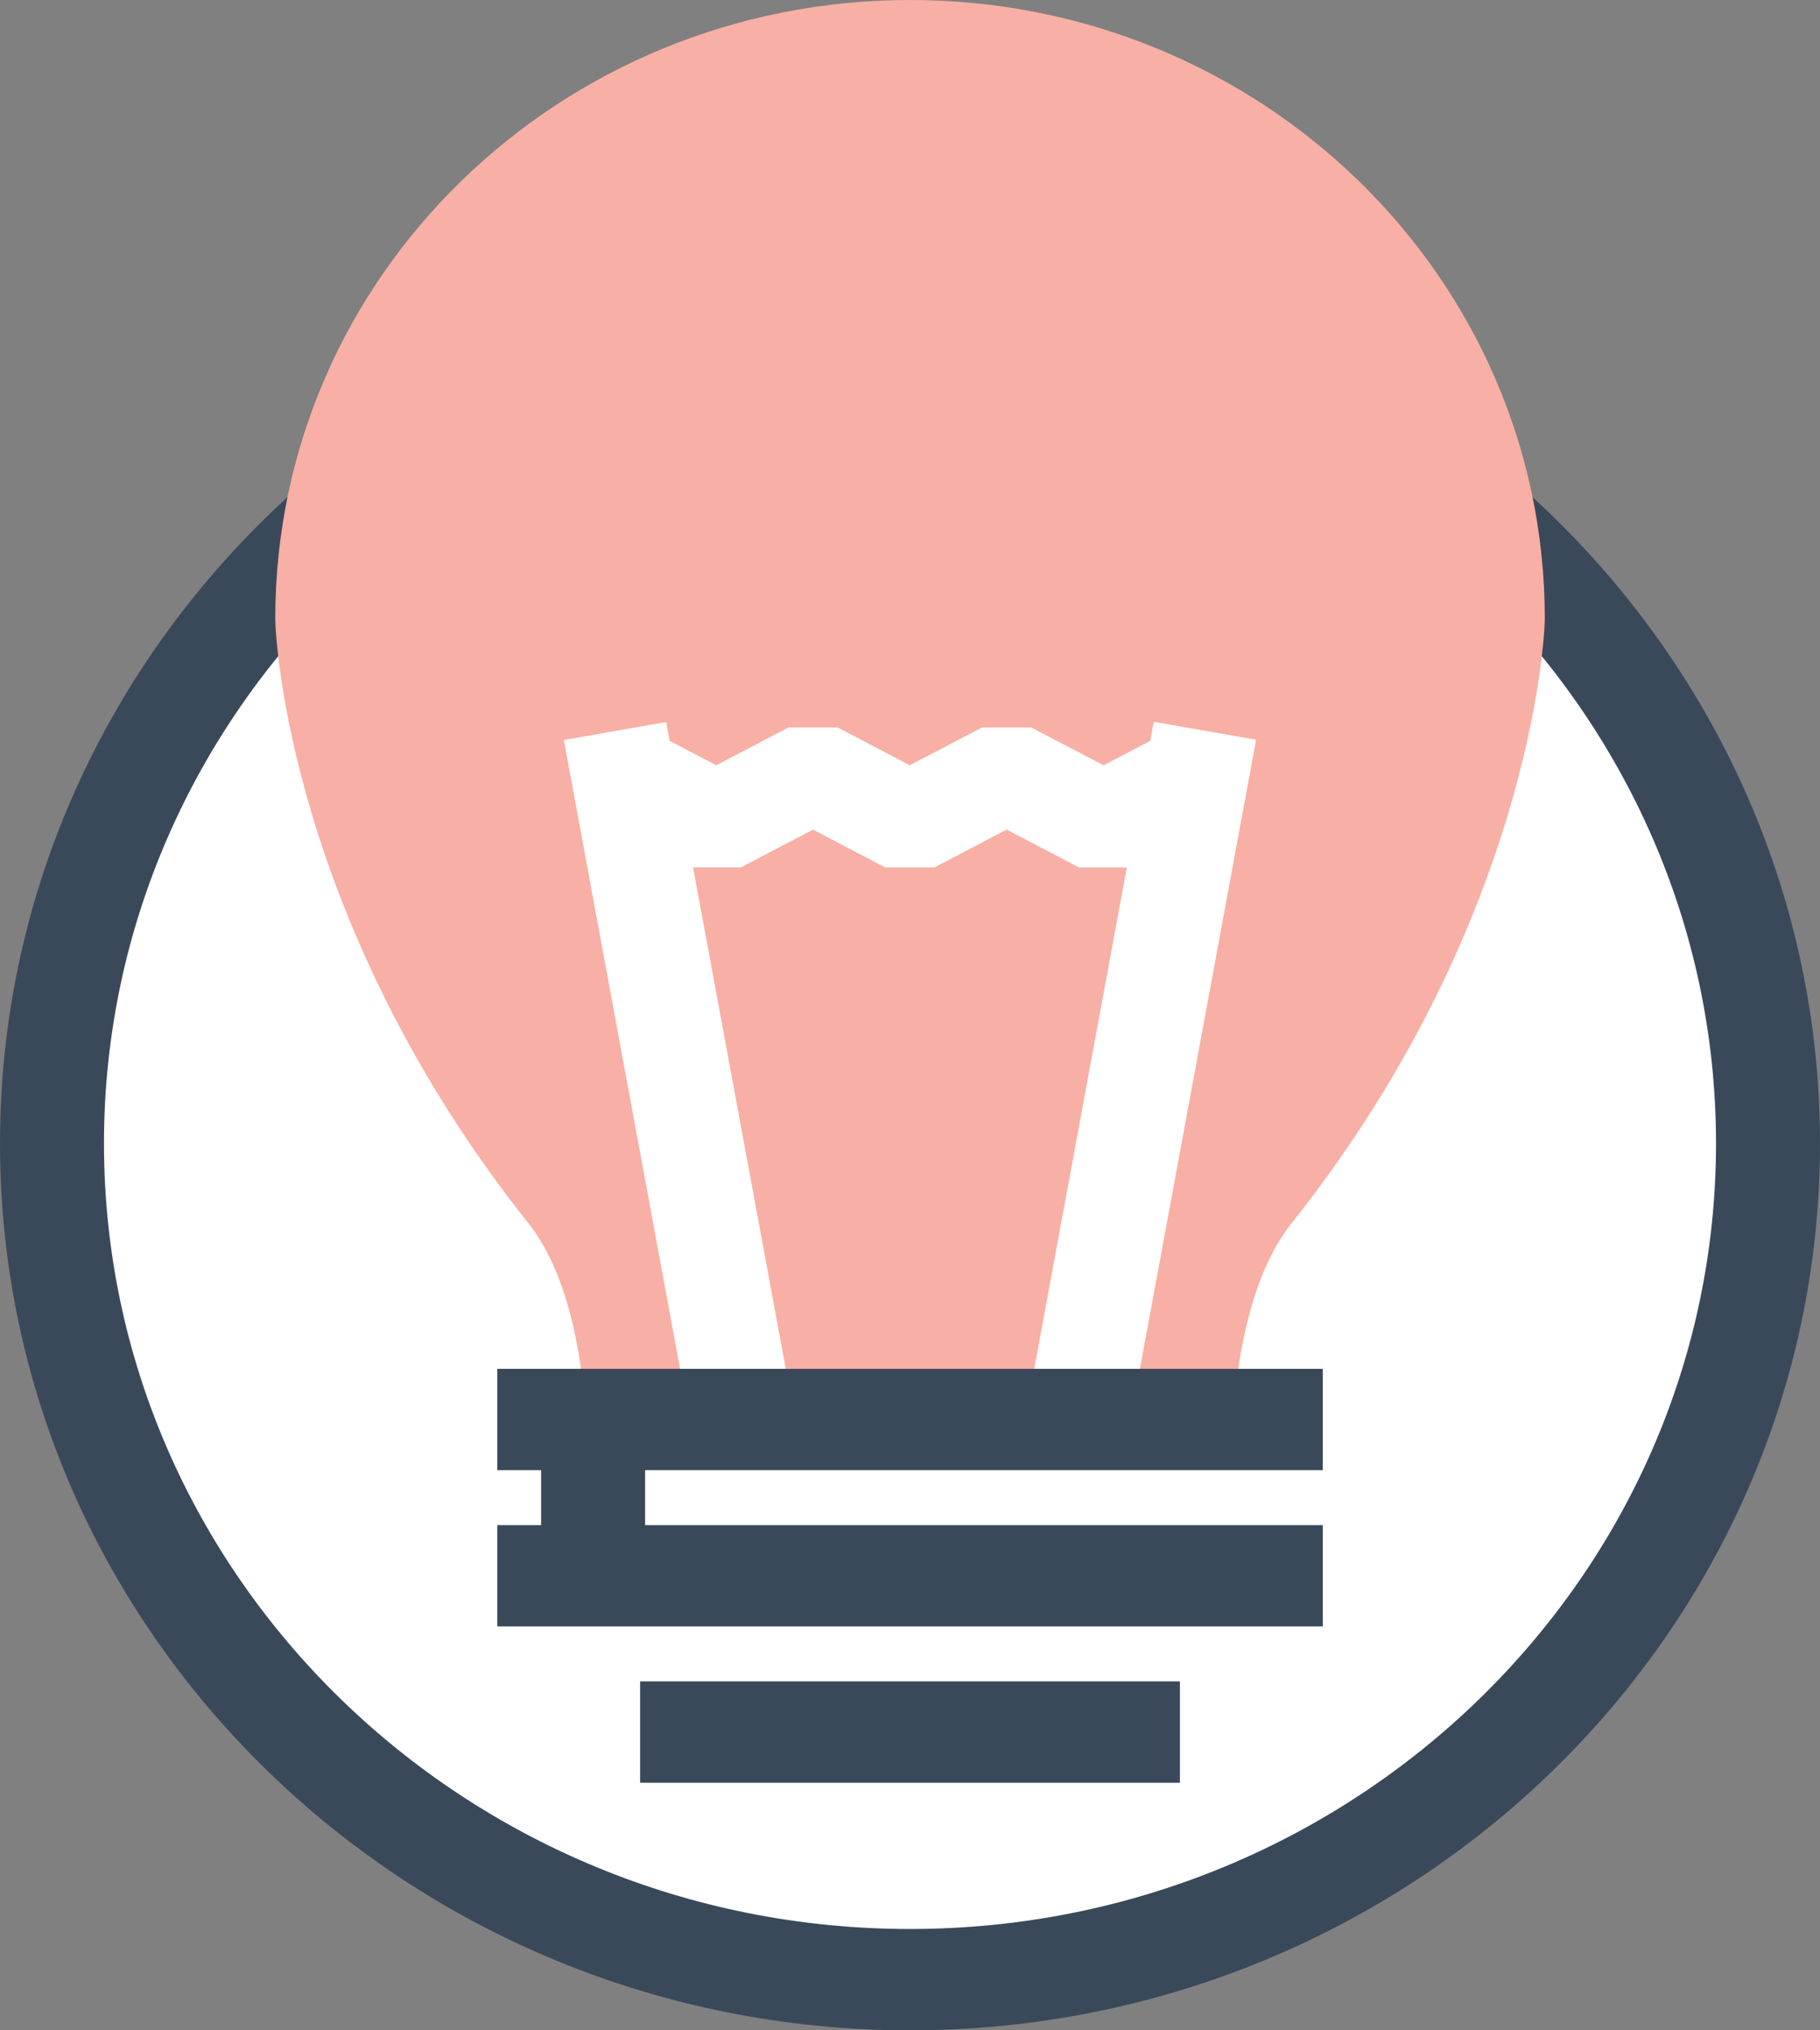
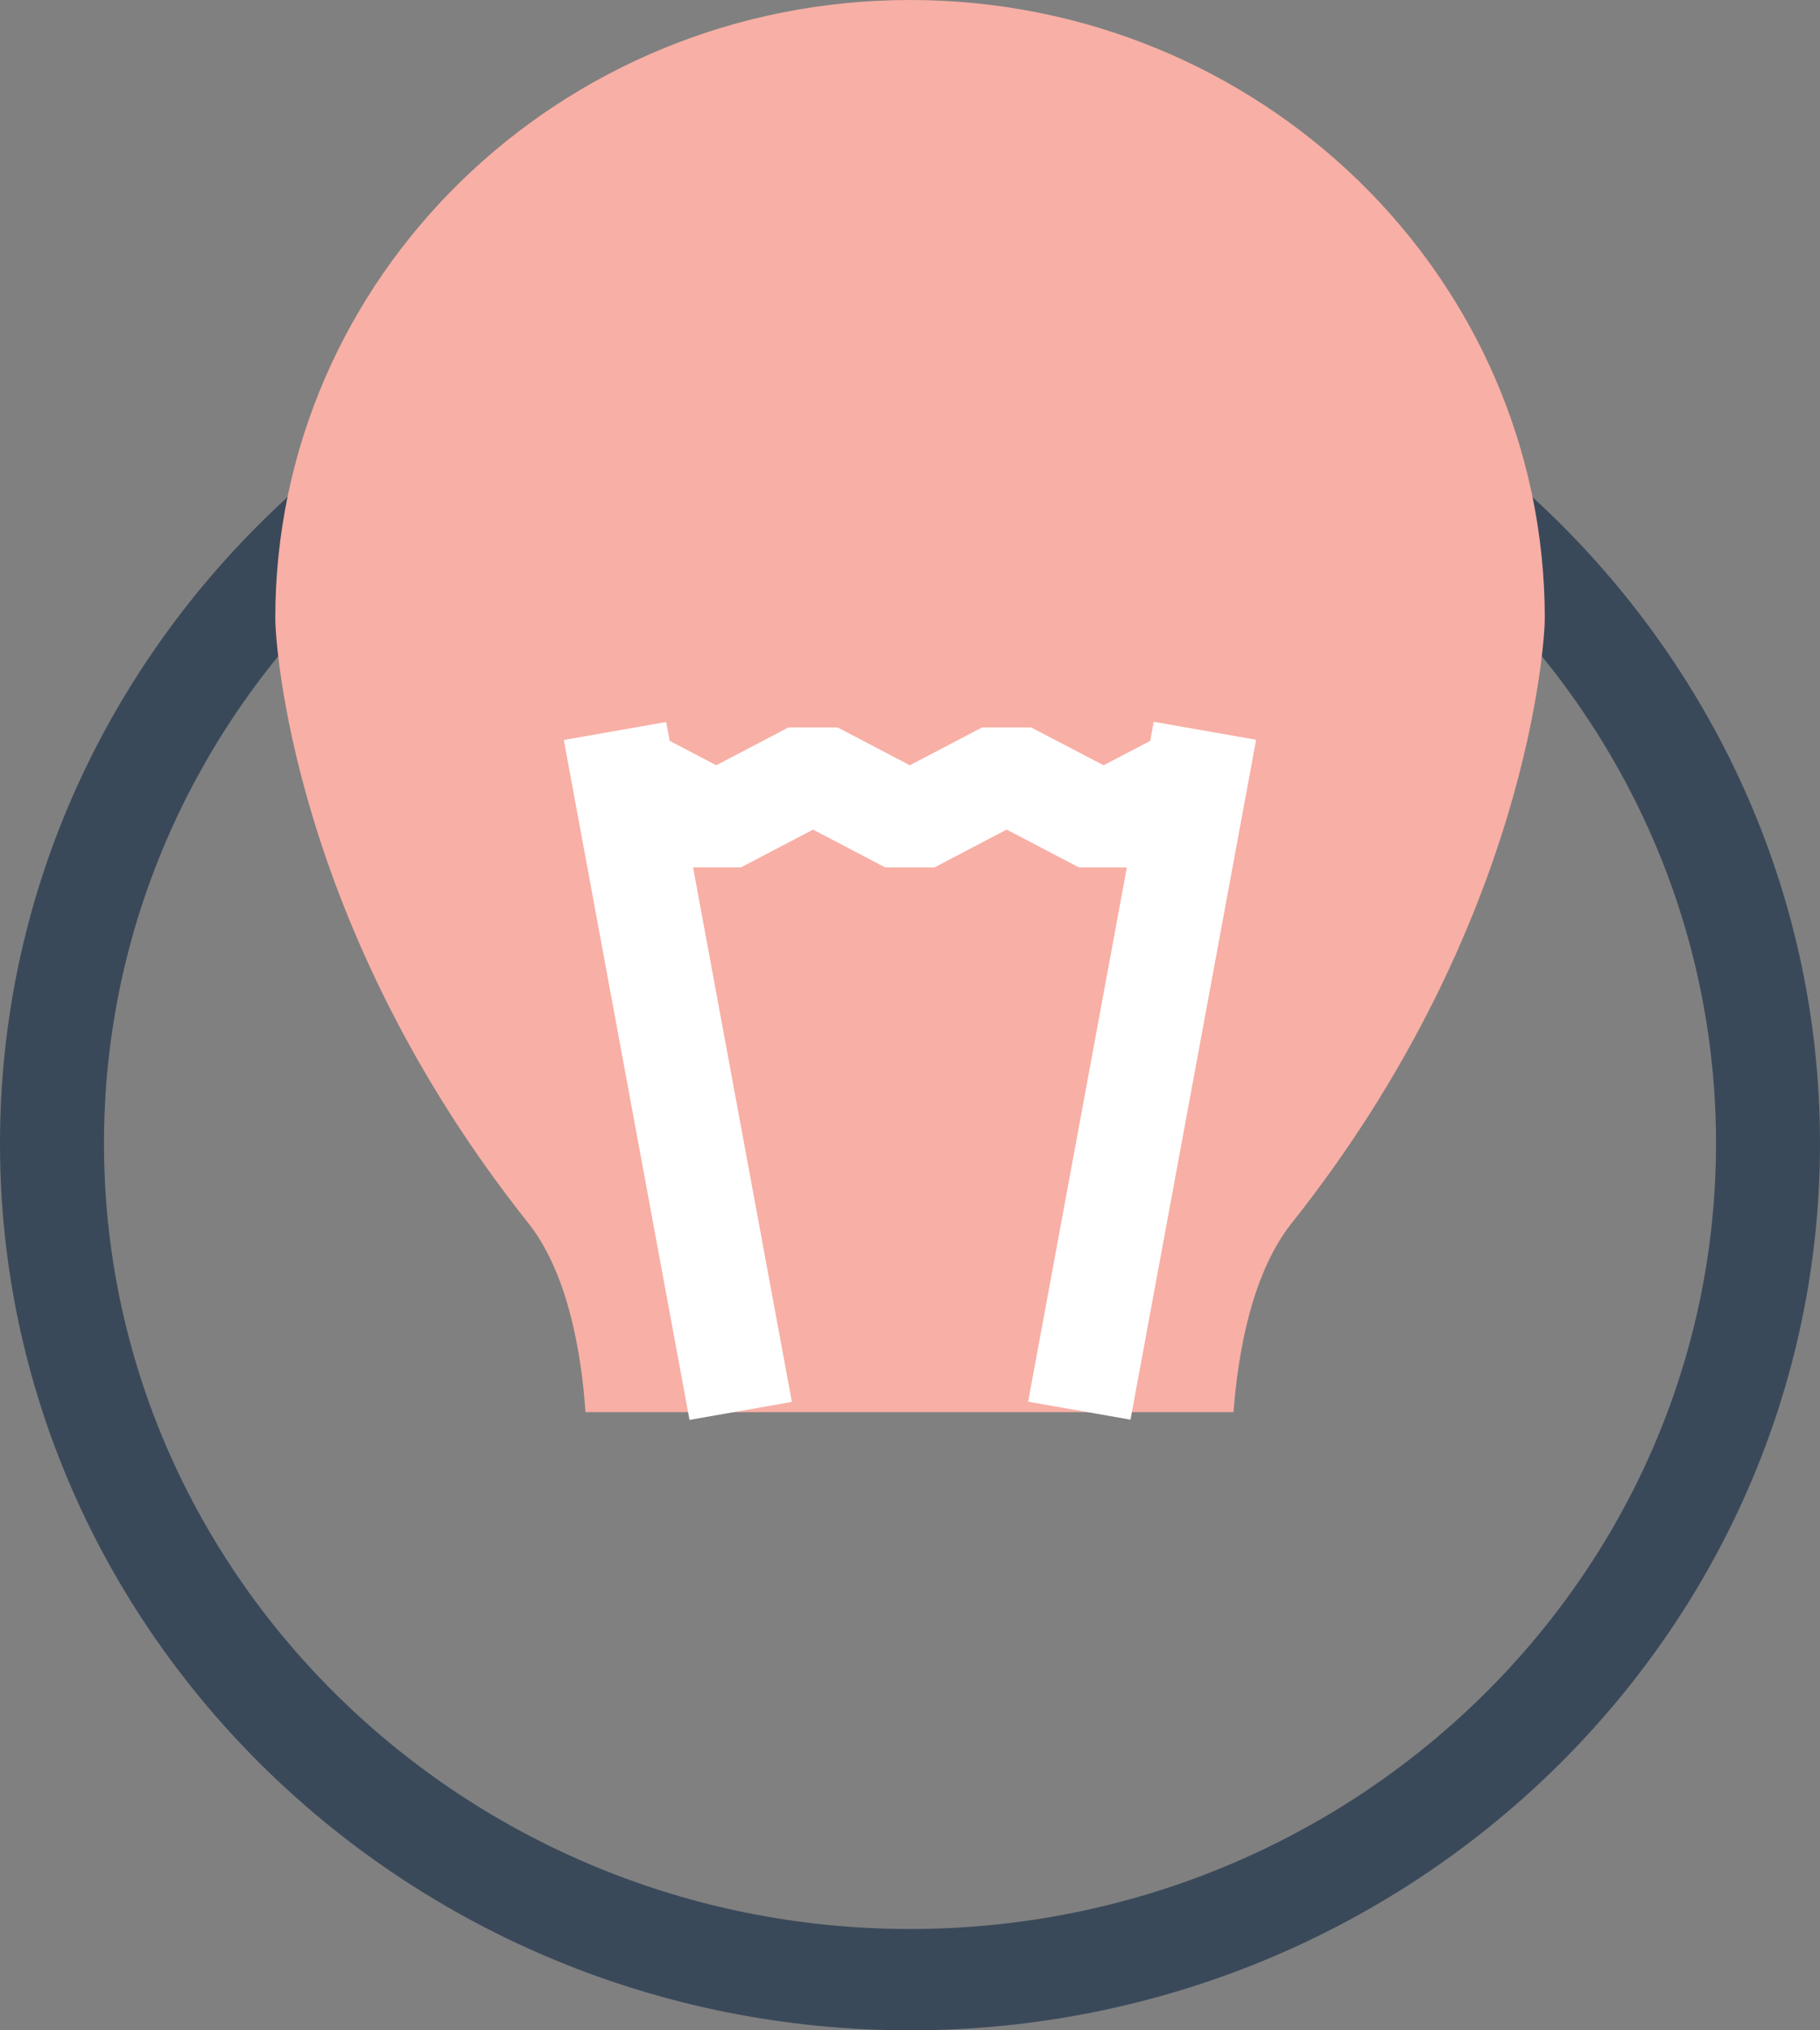
<svg xmlns="http://www.w3.org/2000/svg" width="52" height="58" fill="none">
  <rect width="100%" height="100%" fill="#808080" stroke="none" />
  <rect id="backgroundrect" width="100%" height="100%" x="0" y="0" fill="none" stroke="none" />
  <g class="currentLayer" style="">
    <title>Layer 1</title>
-     <path d="M26 56.552C39.539 56.552 50.514 45.858 50.514 32.665C50.514 19.472 39.539 8.778 26 8.778C12.461 8.778 1.486 19.472 1.486 32.665C1.486 45.858 12.461 56.552 26 56.552Z" fill="white" id="svg_1" />
    <path d="M26 58C11.664 58 0 46.635 0 32.665C0 18.695 11.664 7.33 26 7.33C40.336 7.33 52 18.695 52 32.665C52 46.635 40.336 58 26 58ZM26 10.225C13.302 10.225 2.971 20.292 2.971 32.665C2.971 45.038 13.302 55.105 26 55.105C38.698 55.105 49.029 45.038 49.029 32.665C49.029 20.291 38.698 10.225 26 10.225Z" fill="#3A495A" id="svg_2" />
    <path d="M16.728 40.341H35.243C35.372 38.635 35.765 36.415 36.869 34.987C43.699 26.415 44.137 18.248 44.137 17.672C44.137 7.907 36.02 0 26.001 0C15.981 0 7.865 7.907 7.865 17.672C7.865 18.248 8.291 26.41 15.131 34.987C16.23 36.416 16.61 38.636 16.728 40.341Z" fill="#f8afa5" id="svg_3" class="" fill-opacity="1" />
    <path d="M22.625 40.048L19.034 20.625L16.109 21.139L19.7 40.562L22.625 40.048Z" fill="white" id="svg_4" />
    <path d="M35.889 21.132L32.964 20.619L29.375 40.042L32.3 40.555L35.889 21.132Z" fill="white" id="svg_5" />
    <path d="M32.233 24.78H30.828L28.761 23.699L26.697 24.78L25.291 24.779L23.23 23.7L21.168 24.779H19.762L16.997 23.331L18.403 20.781L20.465 21.861L22.526 20.781H23.933L25.994 21.861L28.058 20.781H29.462L31.53 21.861L33.599 20.781L35.003 23.332L32.233 24.78Z" fill="white" id="svg_6" />
-     <path d="M37.793 39.103H14.209V41.998H37.793V39.103Z" fill="#3A495A" id="svg_7" />
-     <path d="M37.793 43.567H14.209V46.462H37.793V43.567Z" fill="#3A495A" id="svg_8" />
-     <path d="M33.712 48.032H18.289V50.928H33.712V48.032Z" fill="#3A495A" id="svg_9" />
-     <path d="M18.432 40.788H15.46V45.476H18.432V40.788Z" fill="#3A495A" id="svg_10" />
  </g>
</svg>